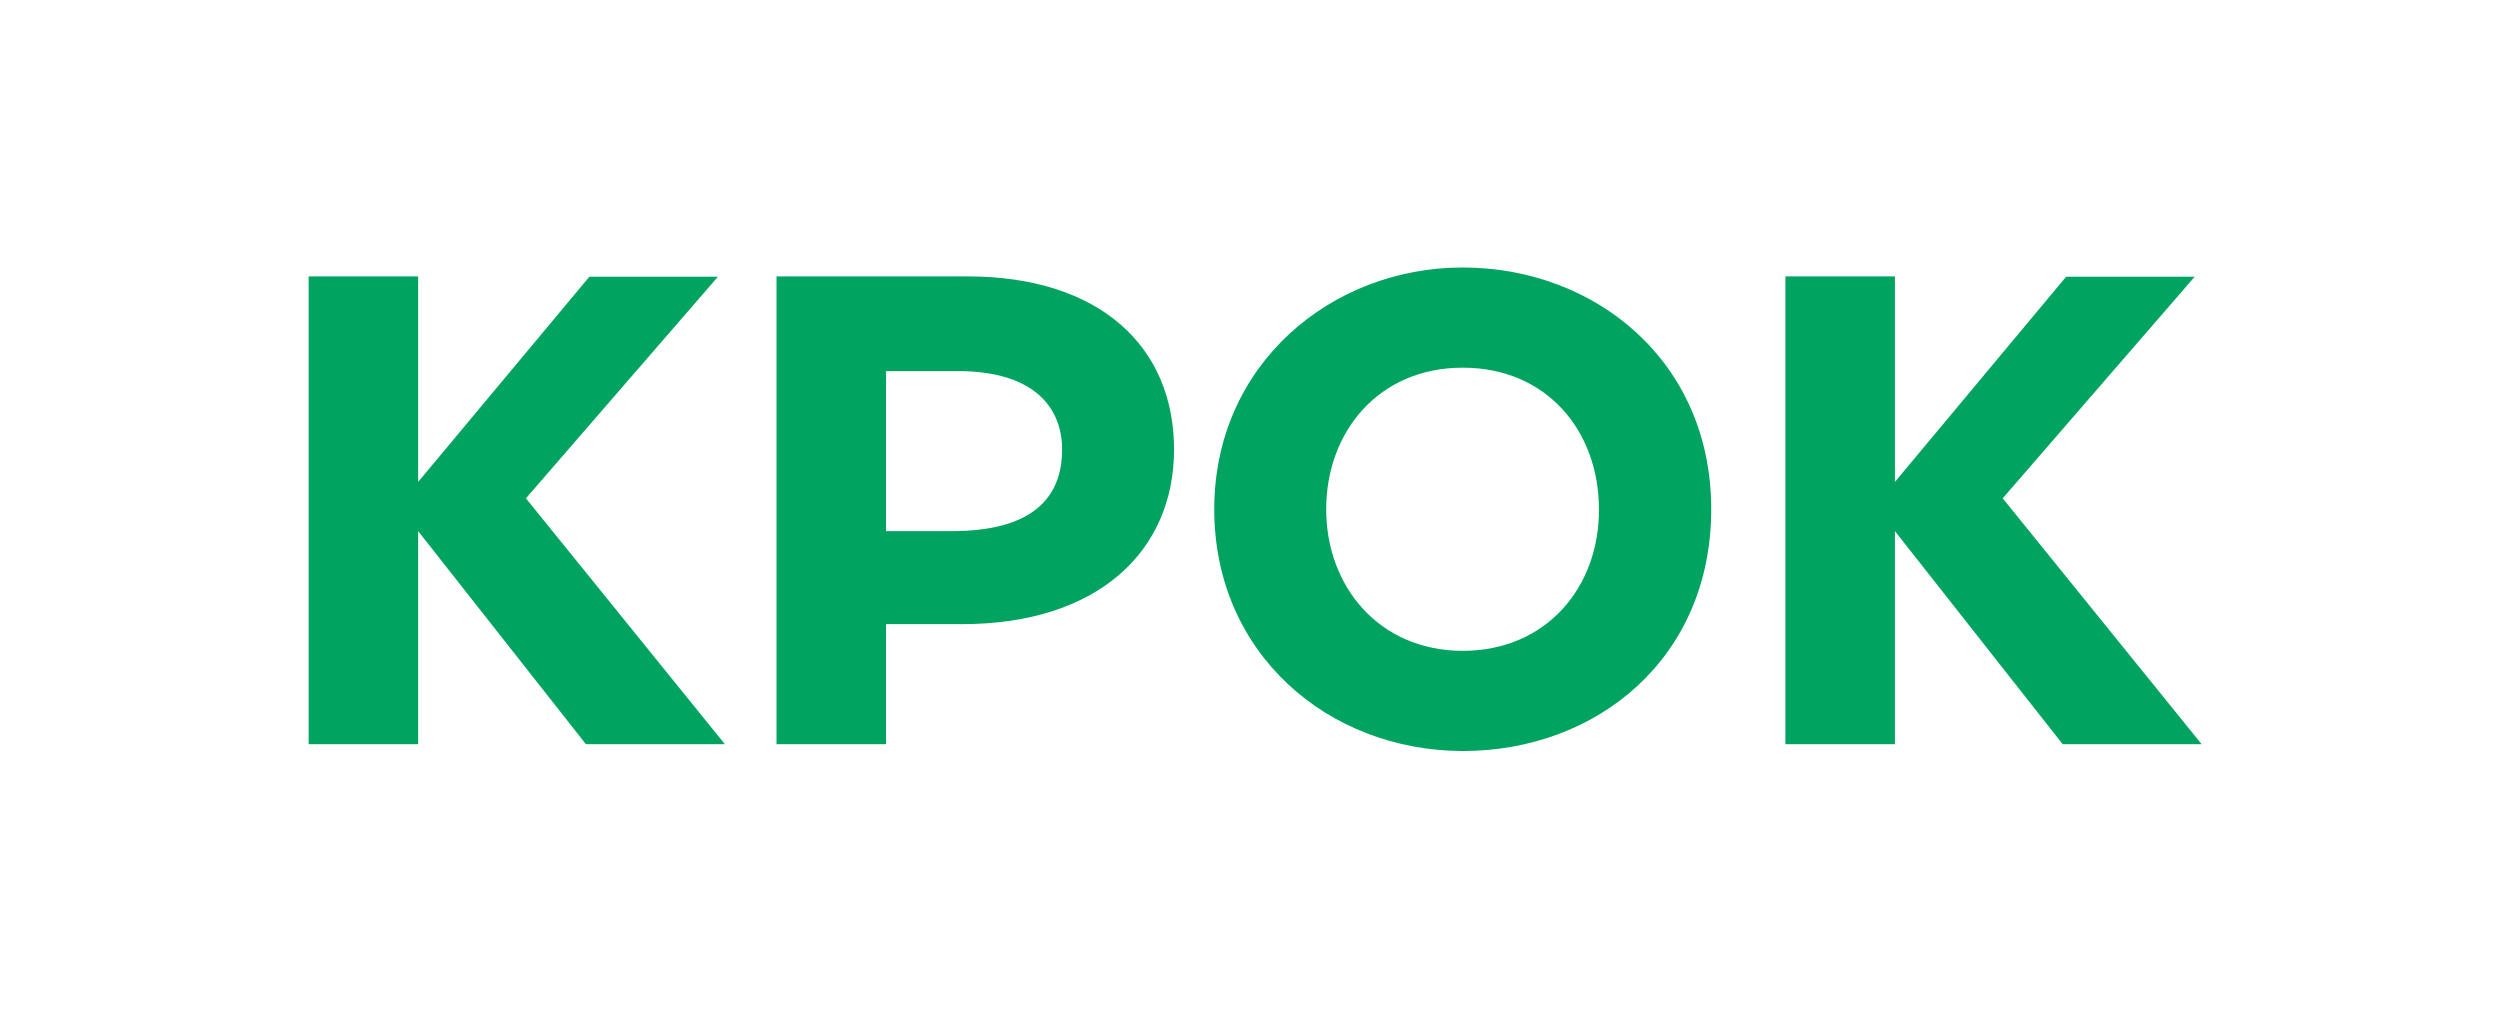
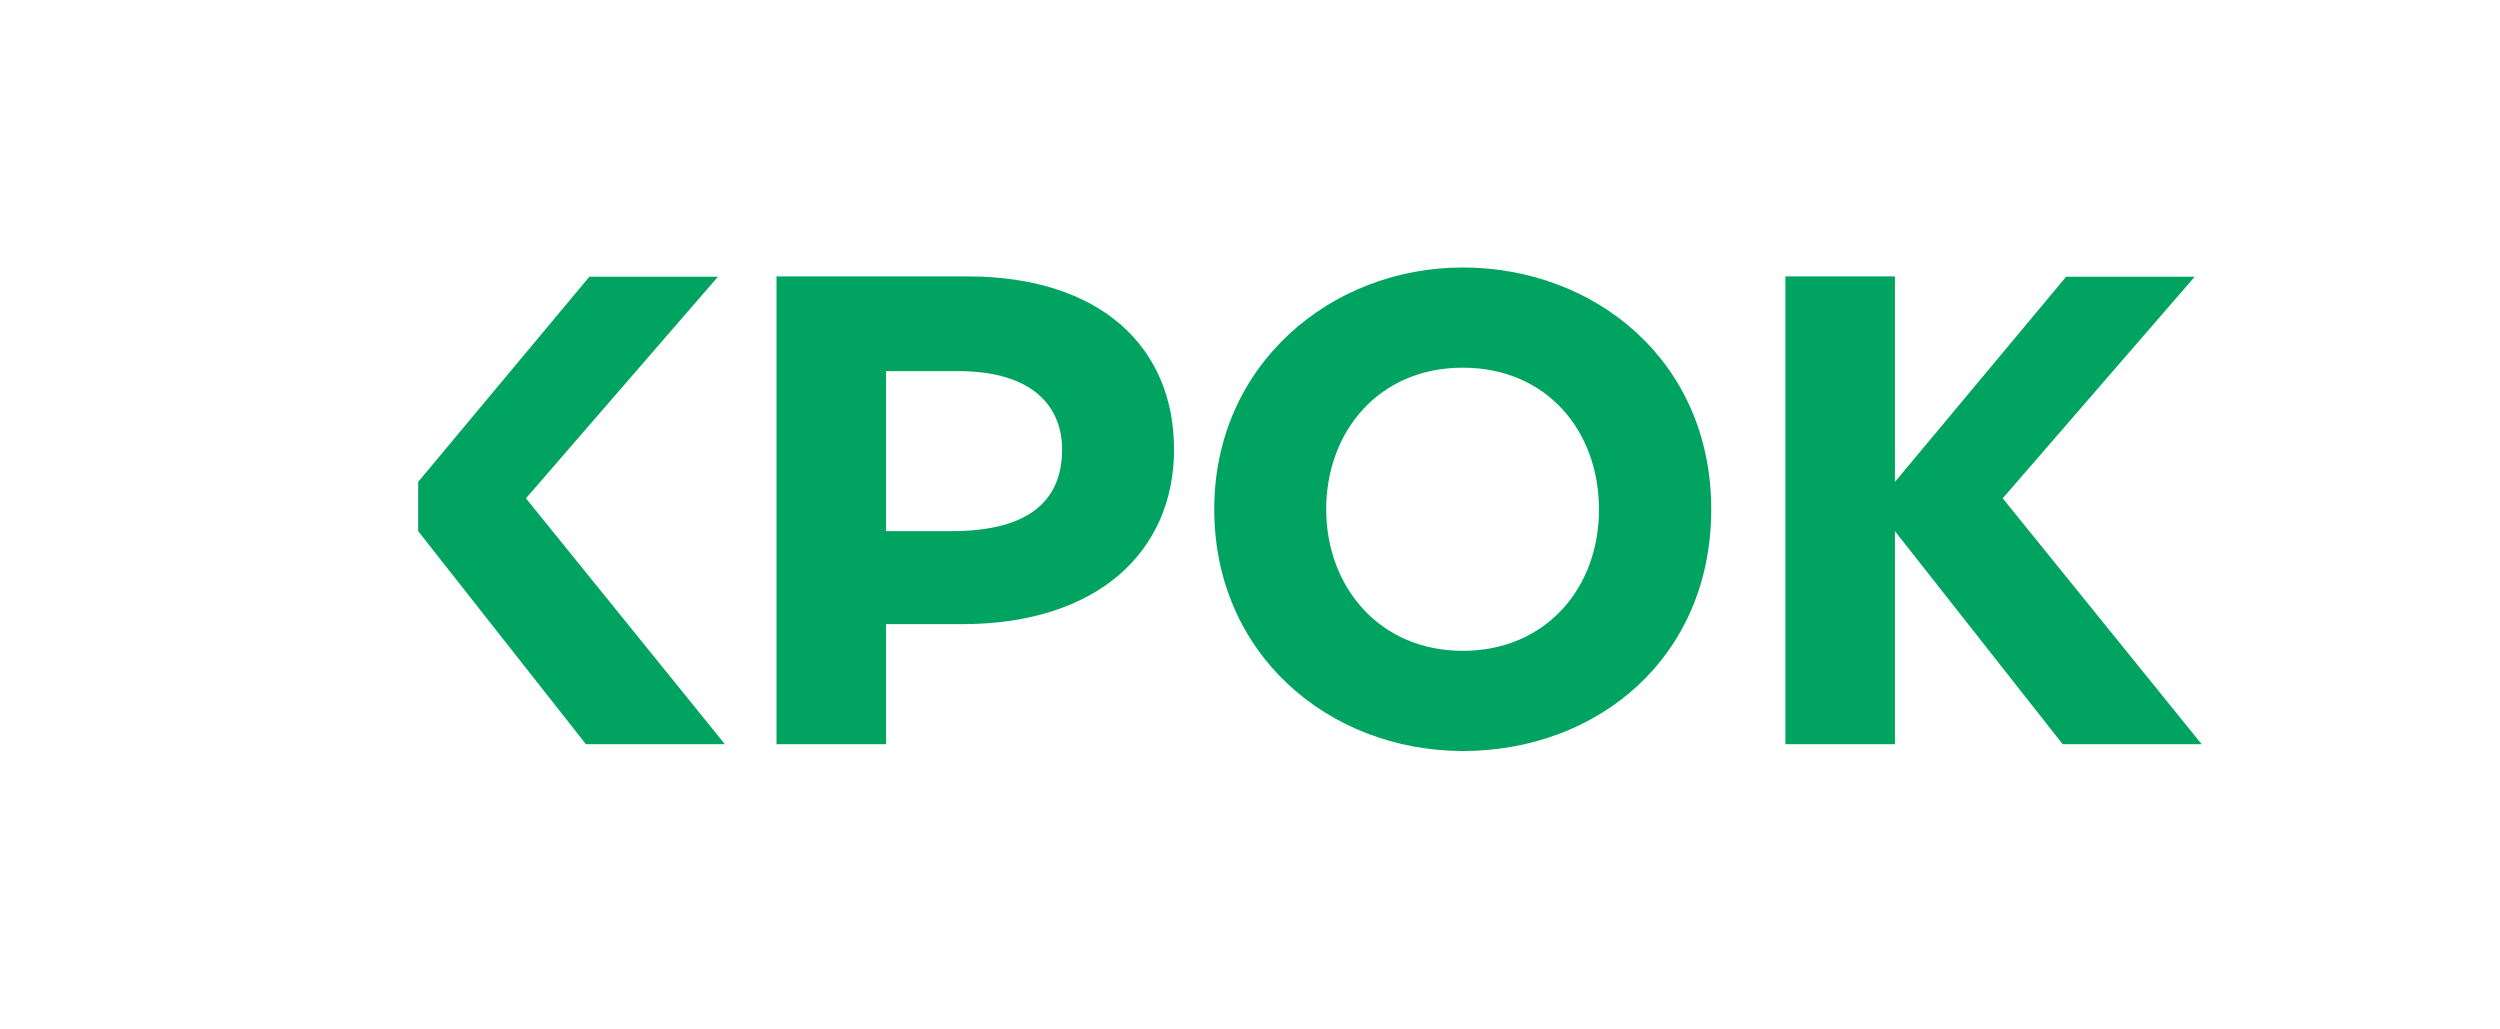
<svg xmlns="http://www.w3.org/2000/svg" width="243" height="100" viewBox="0 0 243 100" fill="none">
-   <path fill-rule="evenodd" clip-rule="evenodd" d="M75.478 26.864H94.006C106.975 26.864 114.117 33.745 114.117 43.683C114.117 53.588 106.706 60.668 93.501 60.668H86.123V72.335H75.478V26.864ZM118.025 49.5C118.025 35.44 129.377 26 142.179 26C154.98 26 166.332 35.041 166.332 49.5C166.332 63.959 155.249 73 142.179 73C129.074 72.967 118.025 63.527 118.025 49.5ZM142.179 63.261C134.06 63.261 128.906 57.012 128.906 49.5C128.906 41.988 133.993 35.739 142.179 35.739C150.365 35.739 155.418 41.921 155.418 49.5C155.452 57.078 150.297 63.261 142.179 63.261ZM184.187 46.841L200.828 26.897H213.326L194.664 48.436L214 72.335H200.492L184.187 51.627V72.335H173.542V26.864H184.187V46.841ZM40.645 46.841L57.287 26.897H69.785L51.122 48.436L70.458 72.335H56.95L40.645 51.627V72.335H30V26.864H40.645V46.841ZM86.123 36.071V51.627H92.49C100.137 51.627 103.236 48.569 103.236 43.683C103.236 39.794 100.71 36.071 93.096 36.071H86.123Z" fill="#00A460" />
+   <path fill-rule="evenodd" clip-rule="evenodd" d="M75.478 26.864H94.006C106.975 26.864 114.117 33.745 114.117 43.683C114.117 53.588 106.706 60.668 93.501 60.668H86.123V72.335H75.478V26.864ZM118.025 49.5C118.025 35.44 129.377 26 142.179 26C154.98 26 166.332 35.041 166.332 49.5C166.332 63.959 155.249 73 142.179 73C129.074 72.967 118.025 63.527 118.025 49.5ZM142.179 63.261C134.06 63.261 128.906 57.012 128.906 49.5C128.906 41.988 133.993 35.739 142.179 35.739C150.365 35.739 155.418 41.921 155.418 49.5C155.452 57.078 150.297 63.261 142.179 63.261ZM184.187 46.841L200.828 26.897H213.326L194.664 48.436L214 72.335H200.492L184.187 51.627V72.335H173.542V26.864H184.187V46.841ZM40.645 46.841L57.287 26.897H69.785L51.122 48.436L70.458 72.335H56.95L40.645 51.627V72.335H30H40.645V46.841ZM86.123 36.071V51.627H92.49C100.137 51.627 103.236 48.569 103.236 43.683C103.236 39.794 100.71 36.071 93.096 36.071H86.123Z" fill="#00A460" />
</svg>